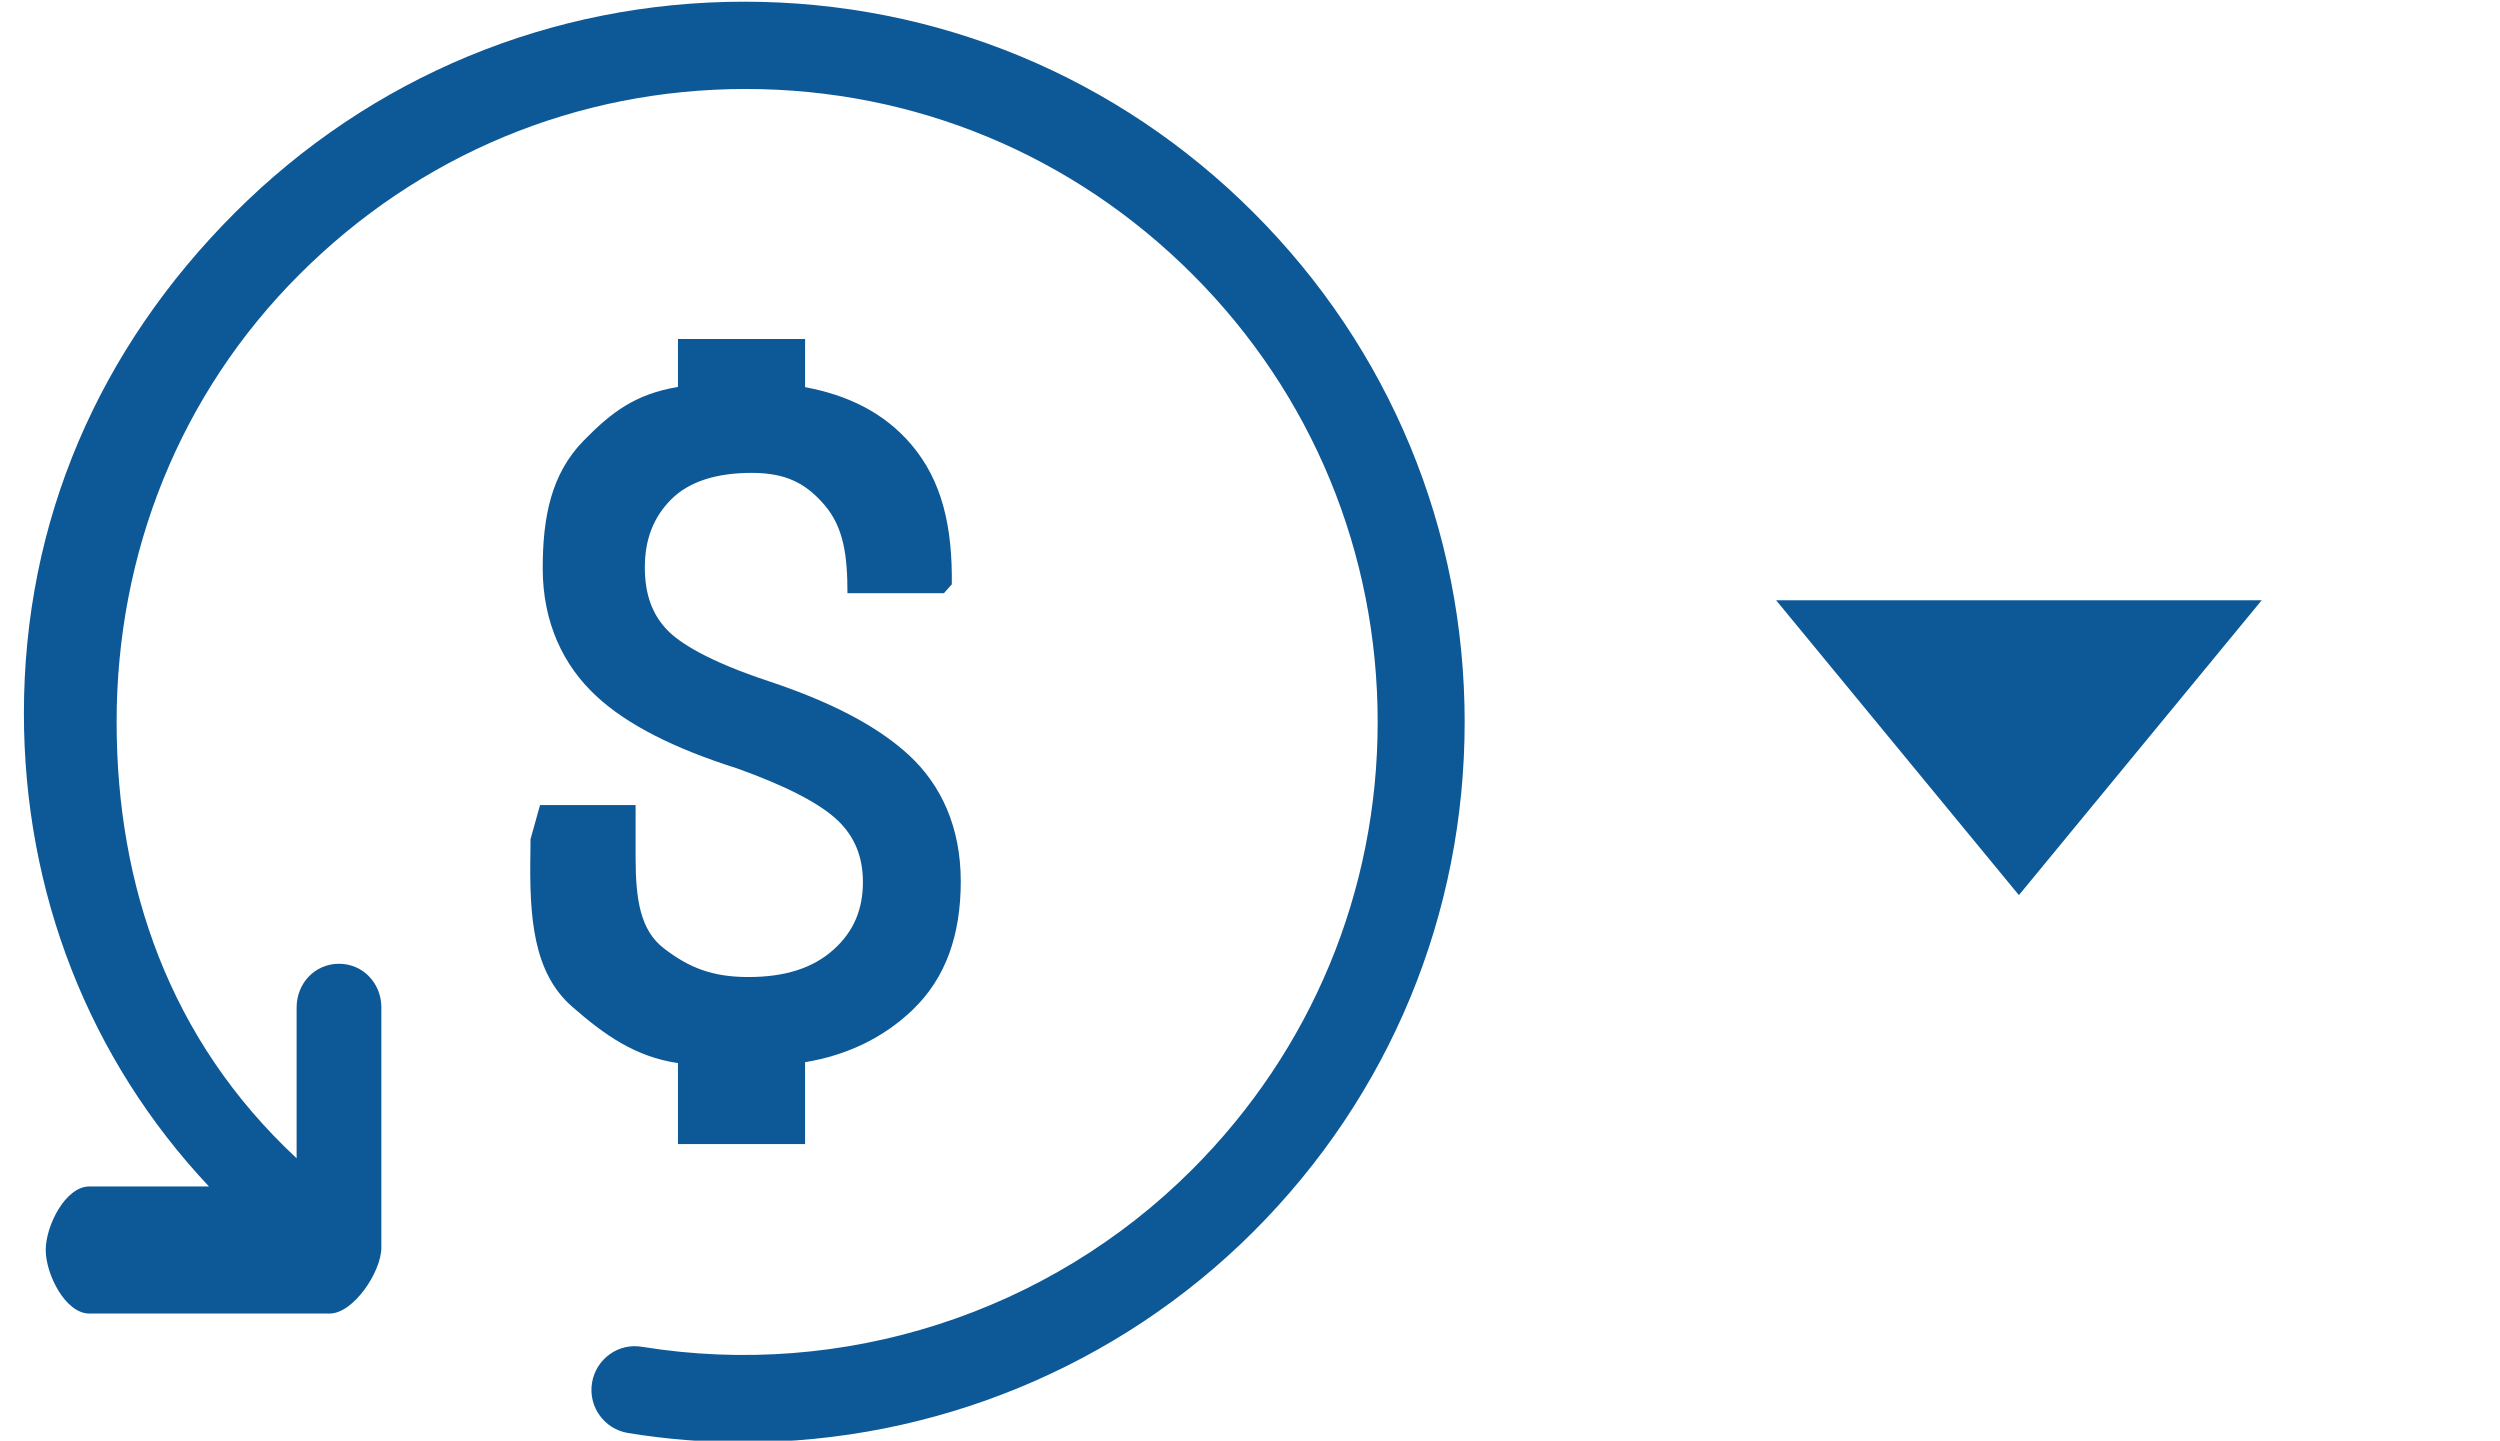
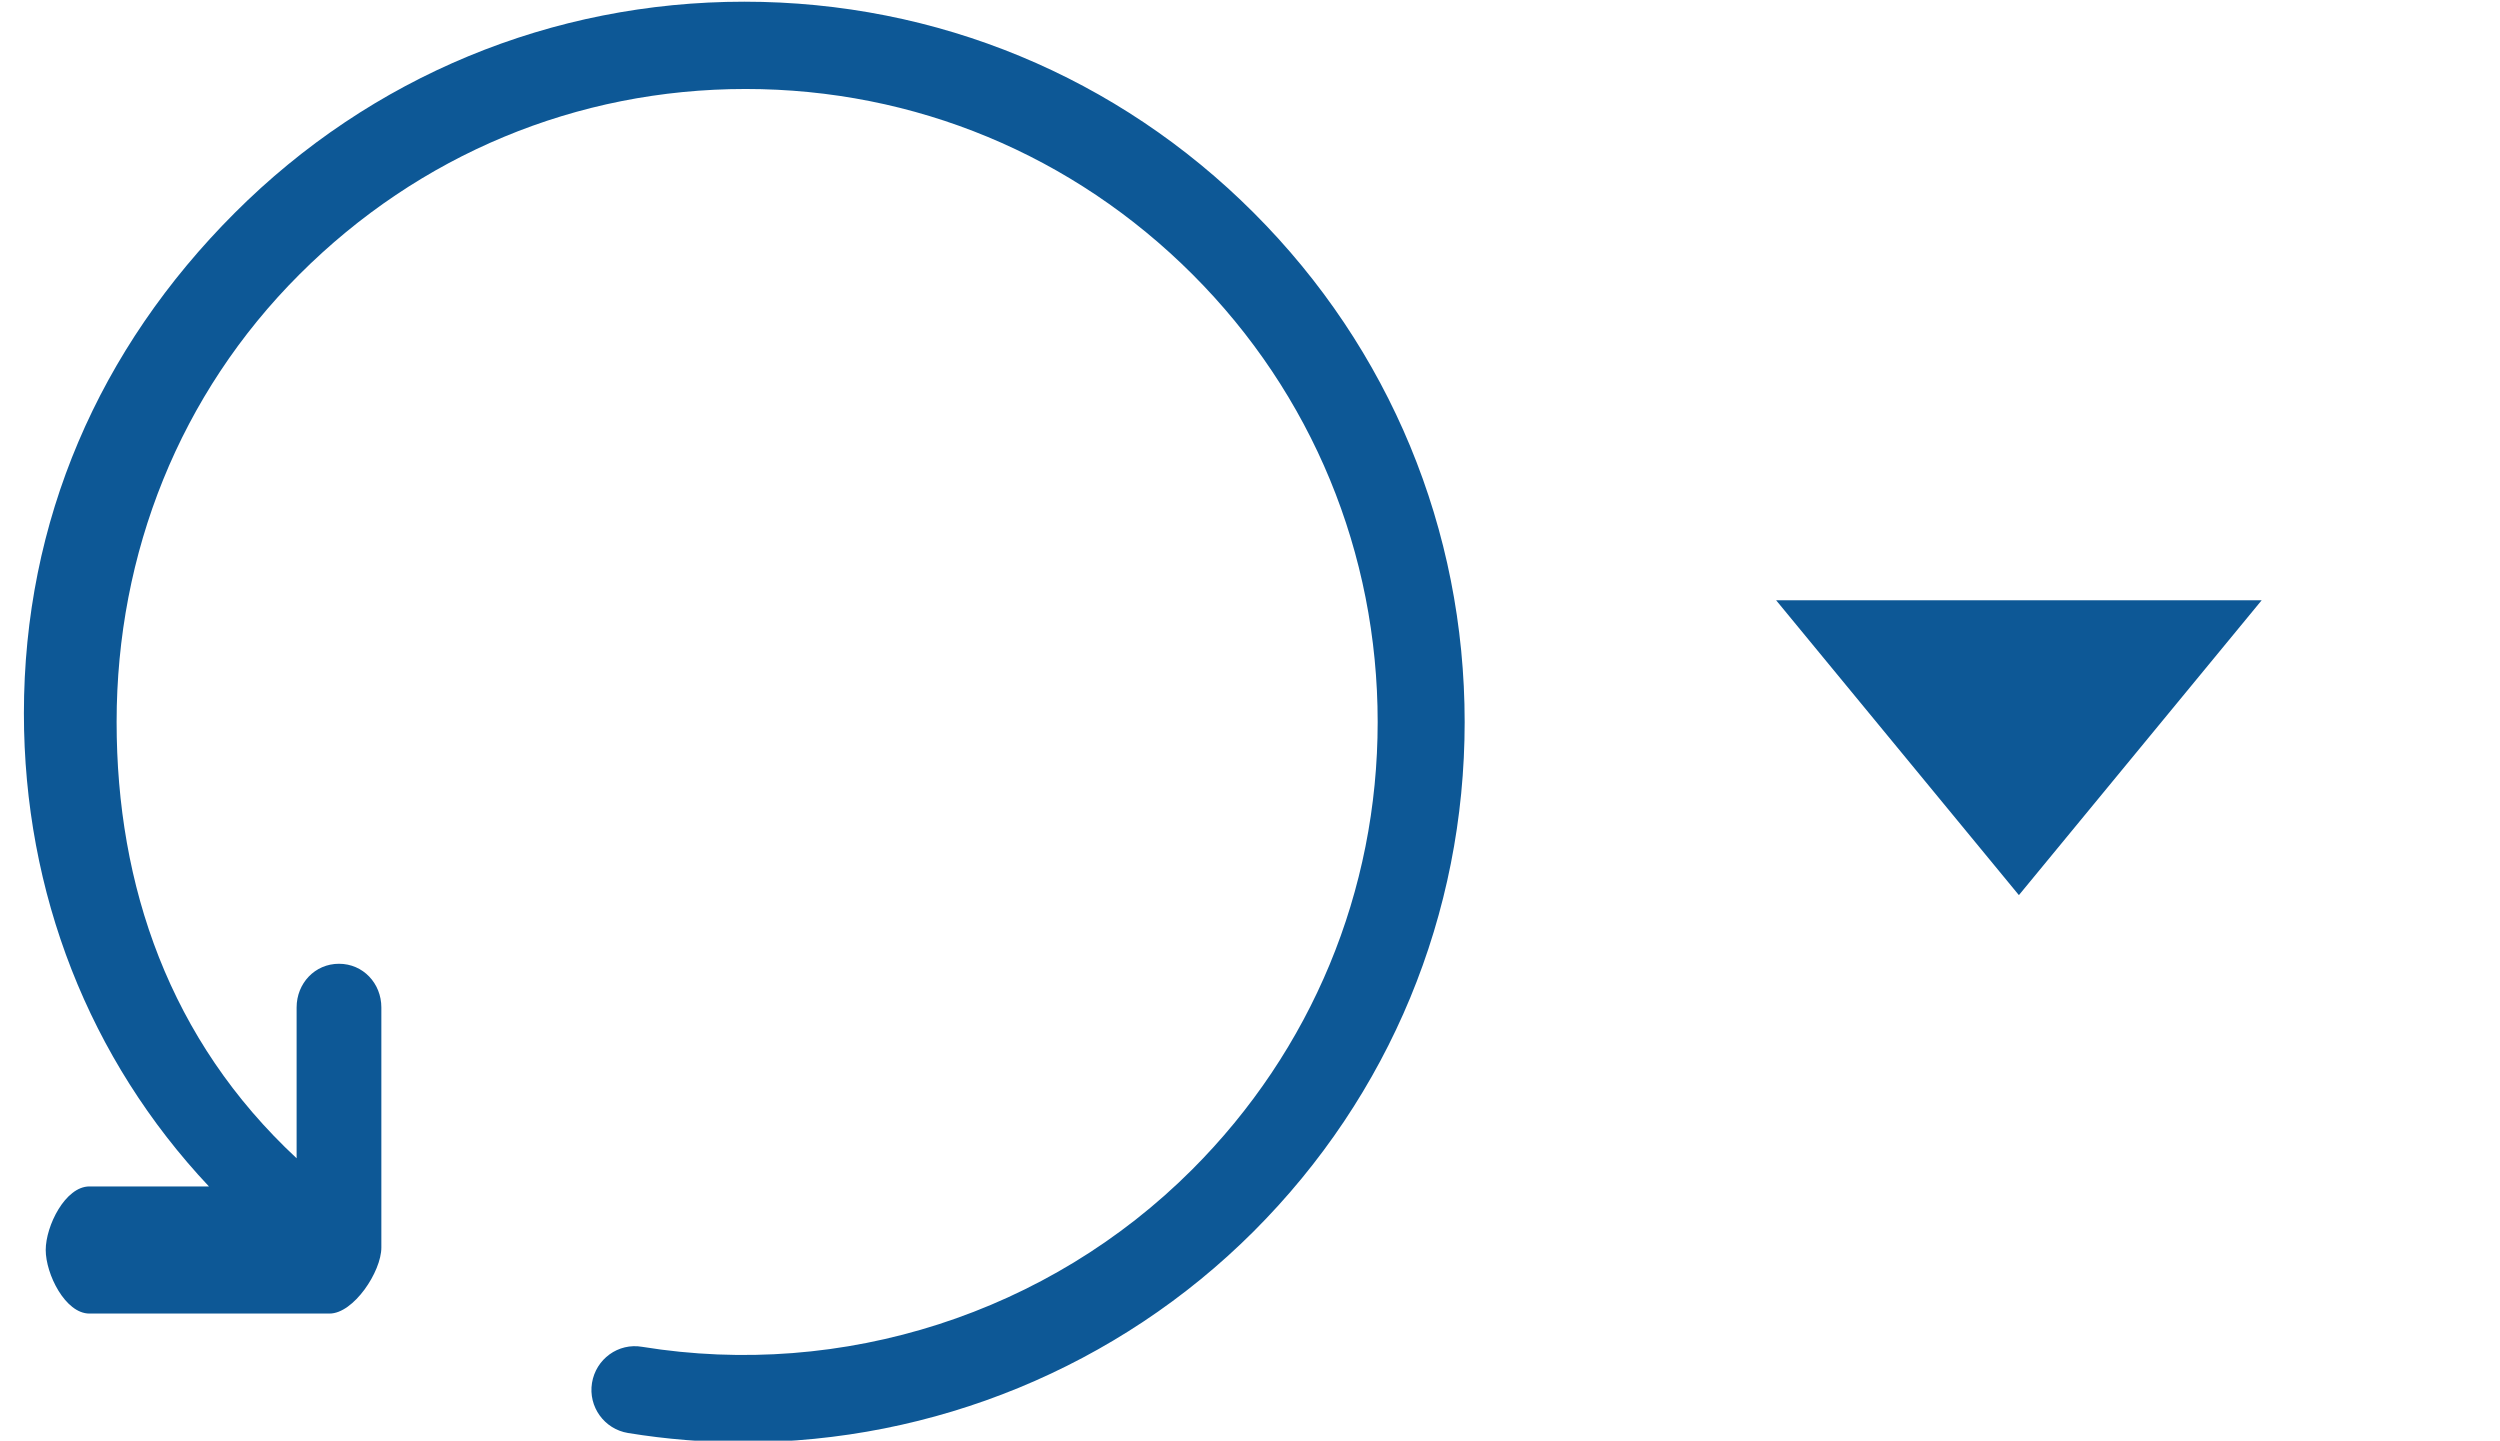
<svg xmlns="http://www.w3.org/2000/svg" version="1.1" id="Layer_1" x="0px" y="0px" width="59px" height="34px" viewBox="0 0 59 34" enable-background="new 0 0 59 34" xml:space="preserve">
  <g>
    <path fill="#0D5896" d="M29.586,5.02c-3.211-3.212-7.479-4.98-12.021-4.98c-4.541,0-8.81,1.769-12.021,4.98   c-3.212,3.21-4.98,7.273-4.98,11.814C0.564,21.076,2.109,25,4.931,28H2.11c-0.569,0-1.031,0.931-1.031,1.5S1.541,31,2.11,31h5.667   C8.345,31,9,30.012,9,29.442v-5.666c0-0.569-0.431-1.031-1-1.031s-1,0.462-1,1.031v3.559c-3-2.789-4.248-6.429-4.248-10.295   c0-3.99,1.492-7.742,4.314-10.563C9.888,3.654,13.607,2.1,17.597,2.1c3.99,0,7.726,1.555,10.548,4.377   c2.822,2.822,4.368,6.573,4.368,10.563c0,3.99-1.559,7.742-4.38,10.563c-3.388,3.389-8.238,4.951-12.978,4.182   c-0.564-0.098-1.092,0.288-1.184,0.852c-0.091,0.561,0.29,1.091,0.852,1.182c0.907,0.148,1.815,0.22,2.721,0.22   c4.477,0,8.835-1.771,12.042-4.978c3.211-3.211,4.98-7.479,4.98-12.021S32.797,8.23,29.586,5.02z" />
-     <path fill="#0D5896" d="M21.446,17.817c-0.729-0.67-1.795-1.234-3.261-1.726c-1.515-0.498-2.157-0.935-2.43-1.214   c-0.362-0.369-0.537-0.854-0.537-1.486c0-0.662,0.204-1.187,0.624-1.607c0.414-0.414,1.053-0.624,1.9-0.624   c0.808,0,1.277,0.247,1.715,0.756C19.916,12.449,20,13.13,20,13.996V14h2.276l0.184-0.207l0.002,0.033   c0.022-1.403-0.231-2.484-0.959-3.339C20.858,9.733,20,9.323,19,9.137V8h-3v1.132c-1,0.166-1.563,0.59-2.223,1.264   c-0.766,0.78-0.969,1.795-0.969,3.017c0,1.277,0.485,2.292,1.262,3.012c0.733,0.683,1.856,1.244,3.322,1.708   c1.146,0.41,1.965,0.828,2.393,1.243c0.382,0.372,0.58,0.844,0.58,1.441c0,0.651-0.223,1.173-0.693,1.594   c-0.487,0.437-1.144,0.647-2.013,0.647c-0.85,0-1.402-0.222-1.992-0.677C15.118,21.958,15,21.252,15,20.224V19h-2.255l-0.225,0.805   l-0.002,0.293c-0.03,1.568,0.069,2.858,0.985,3.66C14.279,24.437,15,24.941,16,25.089V27h3v-1.932c1-0.167,1.852-0.58,2.534-1.232   c0.796-0.762,1.14-1.784,1.14-3.038C22.674,19.533,22.22,18.53,21.446,17.817z" />
  </g>
  <polygon fill="#0D5896" points="41.917,14.167 53.375,14.167 47.646,21.125 " />
</svg>